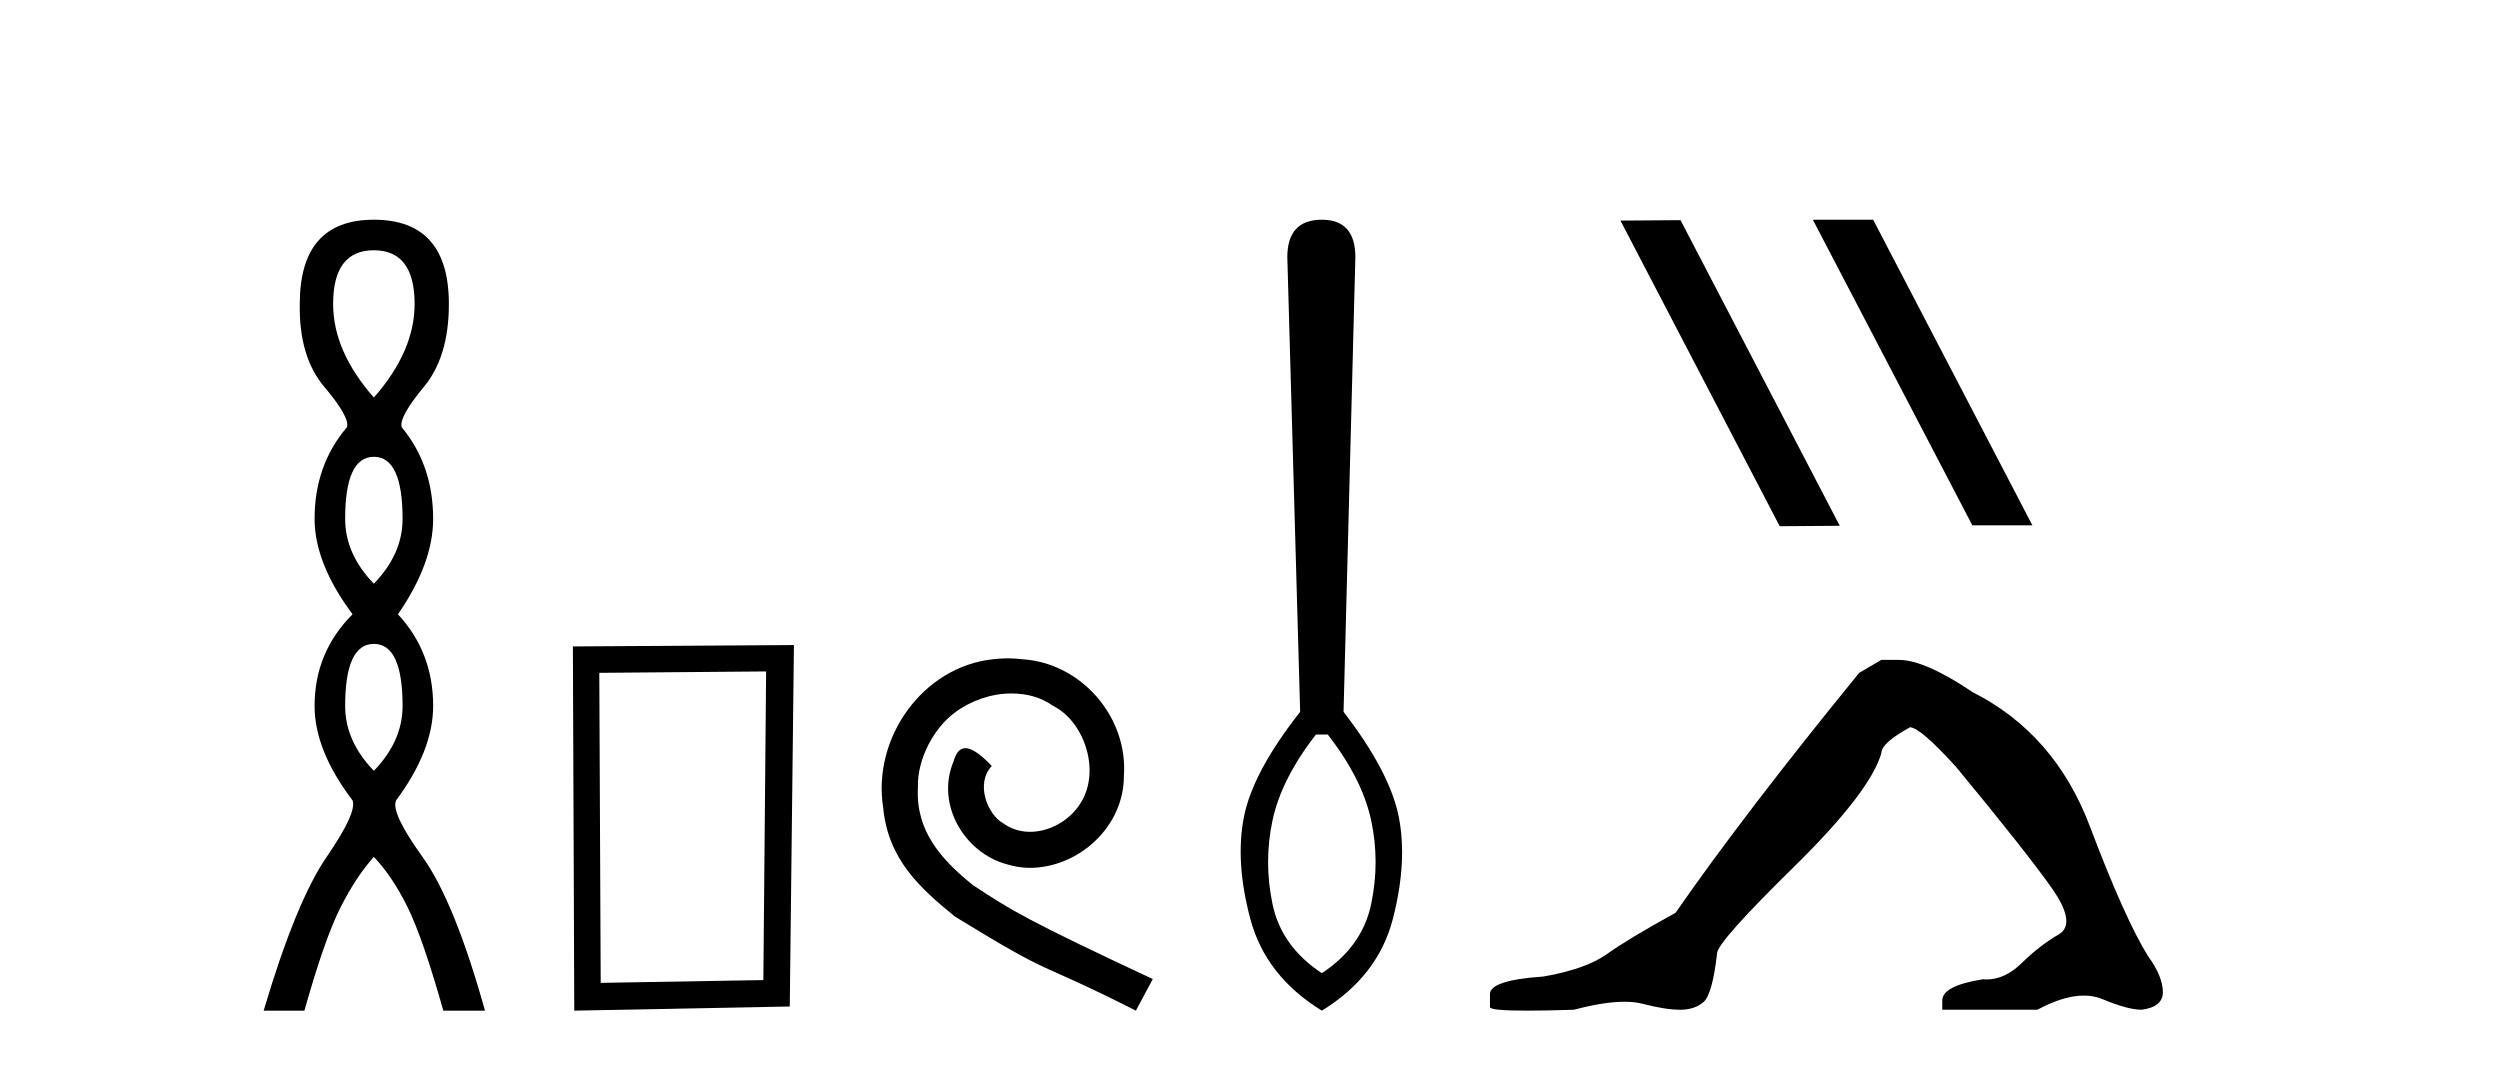
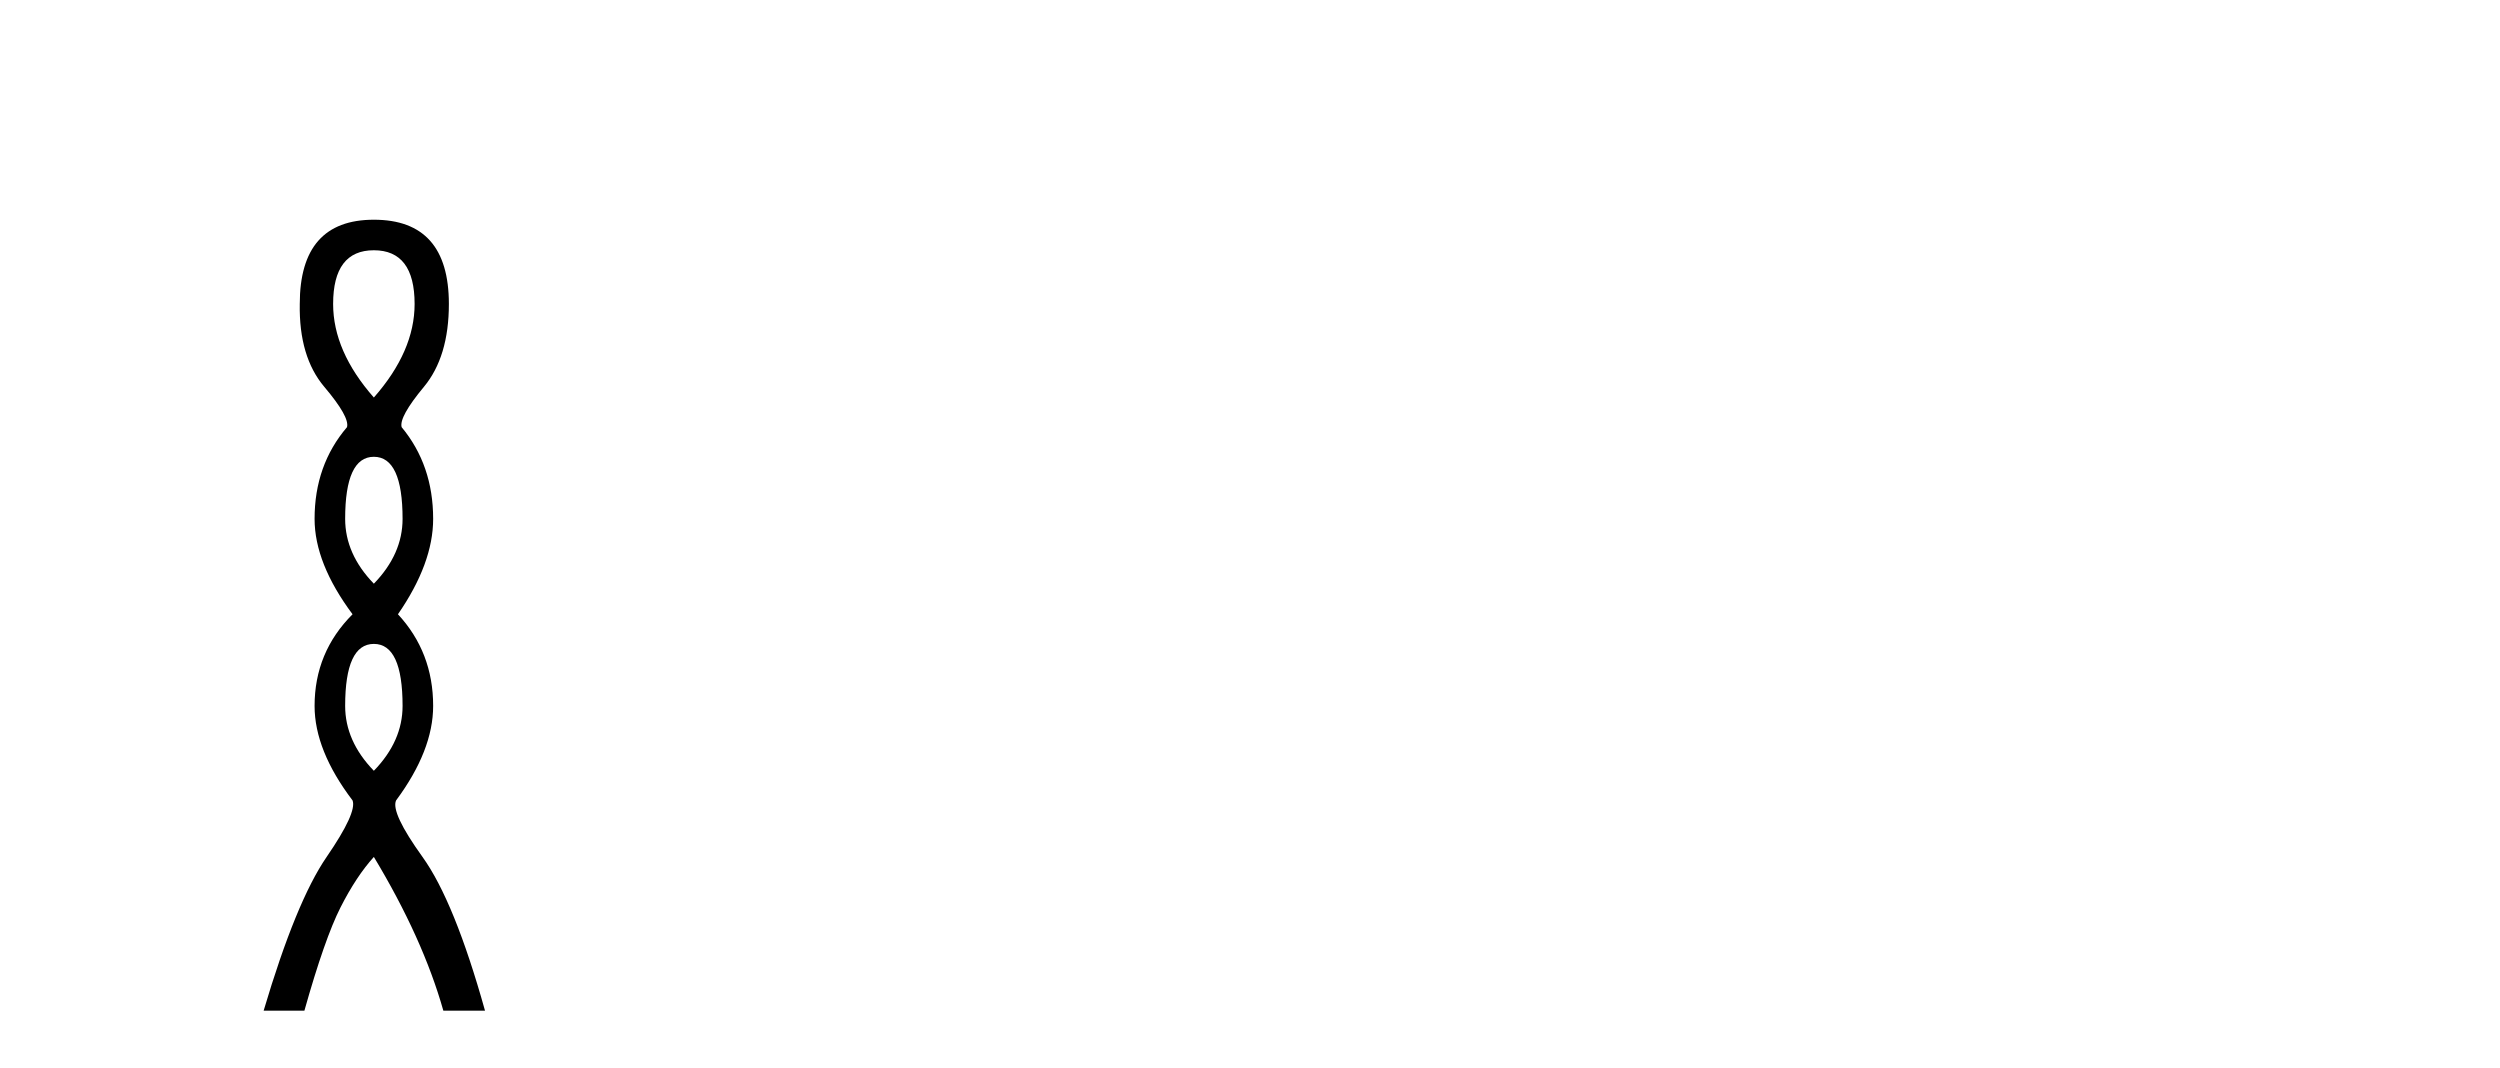
<svg xmlns="http://www.w3.org/2000/svg" width="96.0" height="41.0">
-   <path d="M 14.356 9.61 Q 15.921 9.61 15.921 11.673 Q 15.921 13.487 14.356 15.265 Q 12.792 13.487 12.792 11.673 Q 12.792 9.61 14.356 9.61 ZM 14.356 17.541 Q 15.459 17.541 15.459 19.924 Q 15.459 21.276 14.356 22.414 Q 13.254 21.276 13.254 19.924 Q 13.254 17.541 14.356 17.541 ZM 14.356 24.726 Q 15.459 24.726 15.459 27.108 Q 15.459 28.46 14.356 29.598 Q 13.254 28.46 13.254 27.108 Q 13.254 24.726 14.356 24.726 ZM 14.356 8.437 Q 11.511 8.437 11.511 11.673 Q 11.476 13.7 12.454 14.856 Q 13.432 16.012 13.325 16.403 Q 12.08 17.862 12.08 19.924 Q 12.08 21.631 13.538 23.588 Q 12.08 25.046 12.08 27.108 Q 12.08 28.816 13.538 30.736 Q 13.716 31.198 12.543 32.906 Q 11.369 34.613 10.124 38.809 L 11.689 38.809 Q 12.471 36.035 13.076 34.844 Q 13.681 33.652 14.356 32.906 Q 15.068 33.652 15.655 34.844 Q 16.241 36.035 17.024 38.809 L 18.624 38.809 Q 17.451 34.613 16.224 32.906 Q 14.997 31.198 15.21 30.736 Q 16.633 28.816 16.633 27.108 Q 16.633 25.046 15.281 23.588 Q 16.633 21.631 16.633 19.924 Q 16.633 17.862 15.423 16.403 Q 15.317 16.012 16.277 14.856 Q 17.237 13.7 17.237 11.673 Q 17.237 8.437 14.356 8.437 Z" style="fill:#000000;stroke:none" />
-   <path d="M 29.419 25.783 L 29.313 37.635 L 23.067 37.742 L 23.013 25.837 L 29.419 25.783 ZM 30.487 24.769 L 21.999 24.823 L 22.052 38.809 L 30.327 38.649 L 30.487 24.769 Z" style="fill:#000000;stroke:none" />
-   <path d="M 38.698 25.279 C 38.51 25.279 38.322 25.297 38.134 25.314 C 35.418 25.604 33.488 28.354 33.915 31.019 C 34.103 33.001 35.333 34.111 36.682 35.205 C 40.697 37.665 39.569 36.759 43.618 38.809 L 44.267 37.596 C 39.45 35.341 38.869 34.983 37.365 33.992 C 36.135 33.001 35.162 31.908 35.247 30.251 C 35.213 29.106 35.896 27.927 36.665 27.364 C 37.28 26.902 38.066 26.629 38.835 26.629 C 39.415 26.629 39.962 26.766 40.44 27.107 C 41.653 27.705 42.32 29.687 41.431 30.934 C 41.021 31.532 40.287 31.942 39.552 31.942 C 39.193 31.942 38.835 31.839 38.527 31.617 C 37.912 31.276 37.451 30.08 38.083 29.414 C 37.793 29.106 37.383 28.73 37.075 28.73 C 36.87 28.73 36.716 28.884 36.614 29.243 C 35.93 30.883 37.024 32.745 38.664 33.189 C 38.954 33.274 39.245 33.326 39.535 33.326 C 41.414 33.326 43.157 31.754 43.157 29.807 C 43.327 27.534 41.517 25.45 39.245 25.314 C 39.074 25.297 38.886 25.279 38.698 25.279 Z" style="fill:#000000;stroke:none" />
-   <path d="M 50.986 28.205 C 51.87 29.342 52.425 30.44 52.652 31.5 C 52.88 32.561 52.88 33.634 52.652 34.719 C 52.425 35.805 51.794 36.689 50.759 37.37 C 49.724 36.689 49.092 35.805 48.865 34.719 C 48.638 33.634 48.638 32.561 48.865 31.5 C 49.092 30.44 49.648 29.342 50.532 28.205 ZM 50.759 8.437 C 49.875 8.437 49.433 8.917 49.433 9.876 L 49.926 27.334 C 48.714 28.875 47.994 30.219 47.767 31.368 C 47.54 32.516 47.622 33.823 48.013 35.287 C 48.404 36.752 49.32 37.926 50.759 38.809 C 52.198 37.926 53.107 36.752 53.485 35.287 C 53.864 33.823 53.94 32.516 53.713 31.368 C 53.485 30.219 52.779 28.875 51.592 27.334 L 52.046 9.876 C 52.046 8.917 51.617 8.437 50.759 8.437 Z" style="fill:#000000;stroke:none" />
-   <path d="M 69.656 8.437 L 69.622 8.454 L 75.738 20.173 L 78.044 20.173 L 71.929 8.437 ZM 64.532 8.454 L 62.225 8.471 L 68.341 20.207 L 70.647 20.19 L 64.532 8.454 Z" style="fill:#000000;stroke:none" />
-   <path d="M 72.244 25.34 L 71.393 25.837 Q 66.998 31.224 64.34 35.052 Q 62.532 36.045 61.717 36.629 Q 60.901 37.214 59.271 37.498 Q 57.215 37.64 57.215 38.171 L 57.215 38.207 L 57.215 38.668 Q 57.192 38.809 58.633 38.809 Q 59.354 38.809 60.441 38.774 Q 61.599 38.467 62.378 38.467 Q 62.768 38.467 63.064 38.543 Q 63.95 38.774 64.517 38.774 Q 65.084 38.774 65.421 38.473 Q 65.757 38.171 65.935 36.612 Q 65.935 36.186 68.876 33.298 Q 71.818 30.409 72.244 28.92 Q 72.244 28.53 73.343 27.928 Q 73.732 27.928 75.115 29.452 Q 77.809 32.713 78.783 34.095 Q 79.758 35.478 79.049 35.885 Q 78.34 36.293 77.631 36.984 Q 76.988 37.611 76.287 37.611 Q 76.215 37.611 76.143 37.604 Q 74.583 37.852 74.583 38.419 L 74.583 38.774 L 78.234 38.774 Q 79.25 38.23 80.022 38.23 Q 80.408 38.23 80.733 38.366 Q 81.707 38.774 82.239 38.774 Q 83.054 38.668 83.054 38.1 Q 83.054 37.498 82.487 36.718 Q 81.601 35.3 80.254 31.738 Q 78.907 28.176 75.753 26.581 Q 73.91 25.34 72.917 25.34 Z" style="fill:#000000;stroke:none" />
+   <path d="M 14.356 9.61 Q 15.921 9.61 15.921 11.673 Q 15.921 13.487 14.356 15.265 Q 12.792 13.487 12.792 11.673 Q 12.792 9.61 14.356 9.61 ZM 14.356 17.541 Q 15.459 17.541 15.459 19.924 Q 15.459 21.276 14.356 22.414 Q 13.254 21.276 13.254 19.924 Q 13.254 17.541 14.356 17.541 ZM 14.356 24.726 Q 15.459 24.726 15.459 27.108 Q 15.459 28.46 14.356 29.598 Q 13.254 28.46 13.254 27.108 Q 13.254 24.726 14.356 24.726 ZM 14.356 8.437 Q 11.511 8.437 11.511 11.673 Q 11.476 13.7 12.454 14.856 Q 13.432 16.012 13.325 16.403 Q 12.08 17.862 12.08 19.924 Q 12.08 21.631 13.538 23.588 Q 12.08 25.046 12.08 27.108 Q 12.08 28.816 13.538 30.736 Q 13.716 31.198 12.543 32.906 Q 11.369 34.613 10.124 38.809 L 11.689 38.809 Q 12.471 36.035 13.076 34.844 Q 13.681 33.652 14.356 32.906 Q 16.241 36.035 17.024 38.809 L 18.624 38.809 Q 17.451 34.613 16.224 32.906 Q 14.997 31.198 15.21 30.736 Q 16.633 28.816 16.633 27.108 Q 16.633 25.046 15.281 23.588 Q 16.633 21.631 16.633 19.924 Q 16.633 17.862 15.423 16.403 Q 15.317 16.012 16.277 14.856 Q 17.237 13.7 17.237 11.673 Q 17.237 8.437 14.356 8.437 Z" style="fill:#000000;stroke:none" />
</svg>